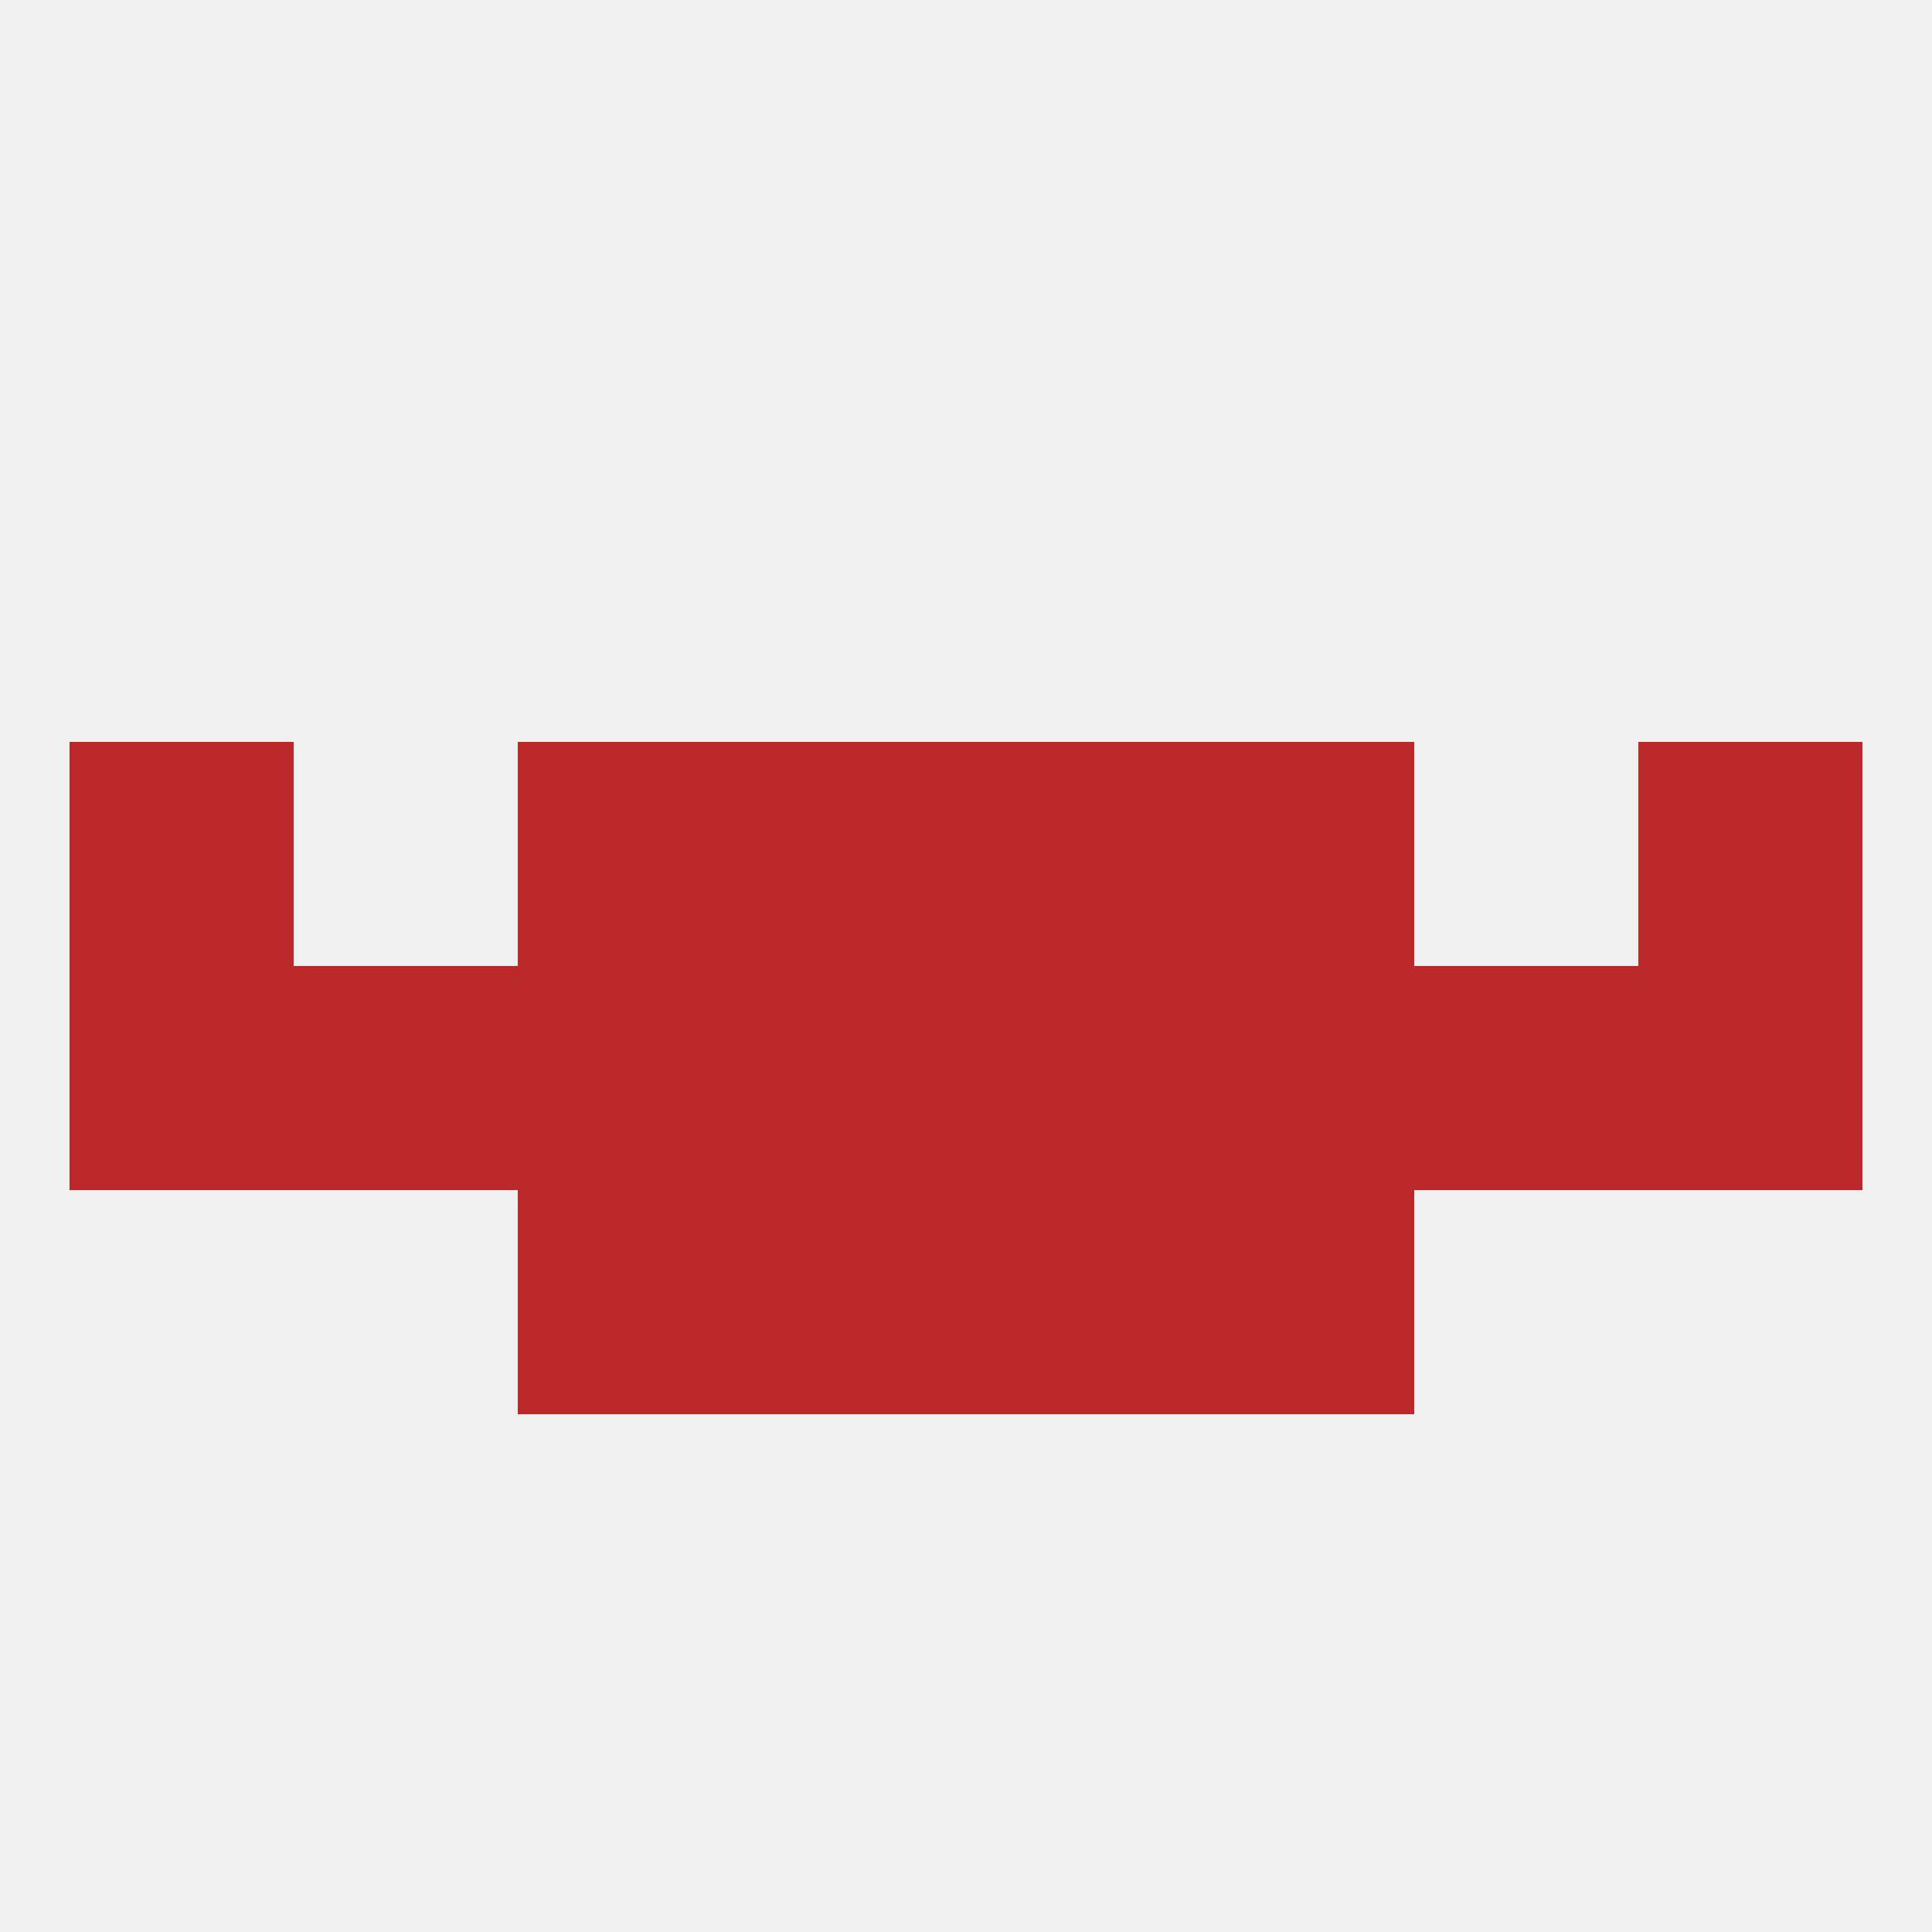
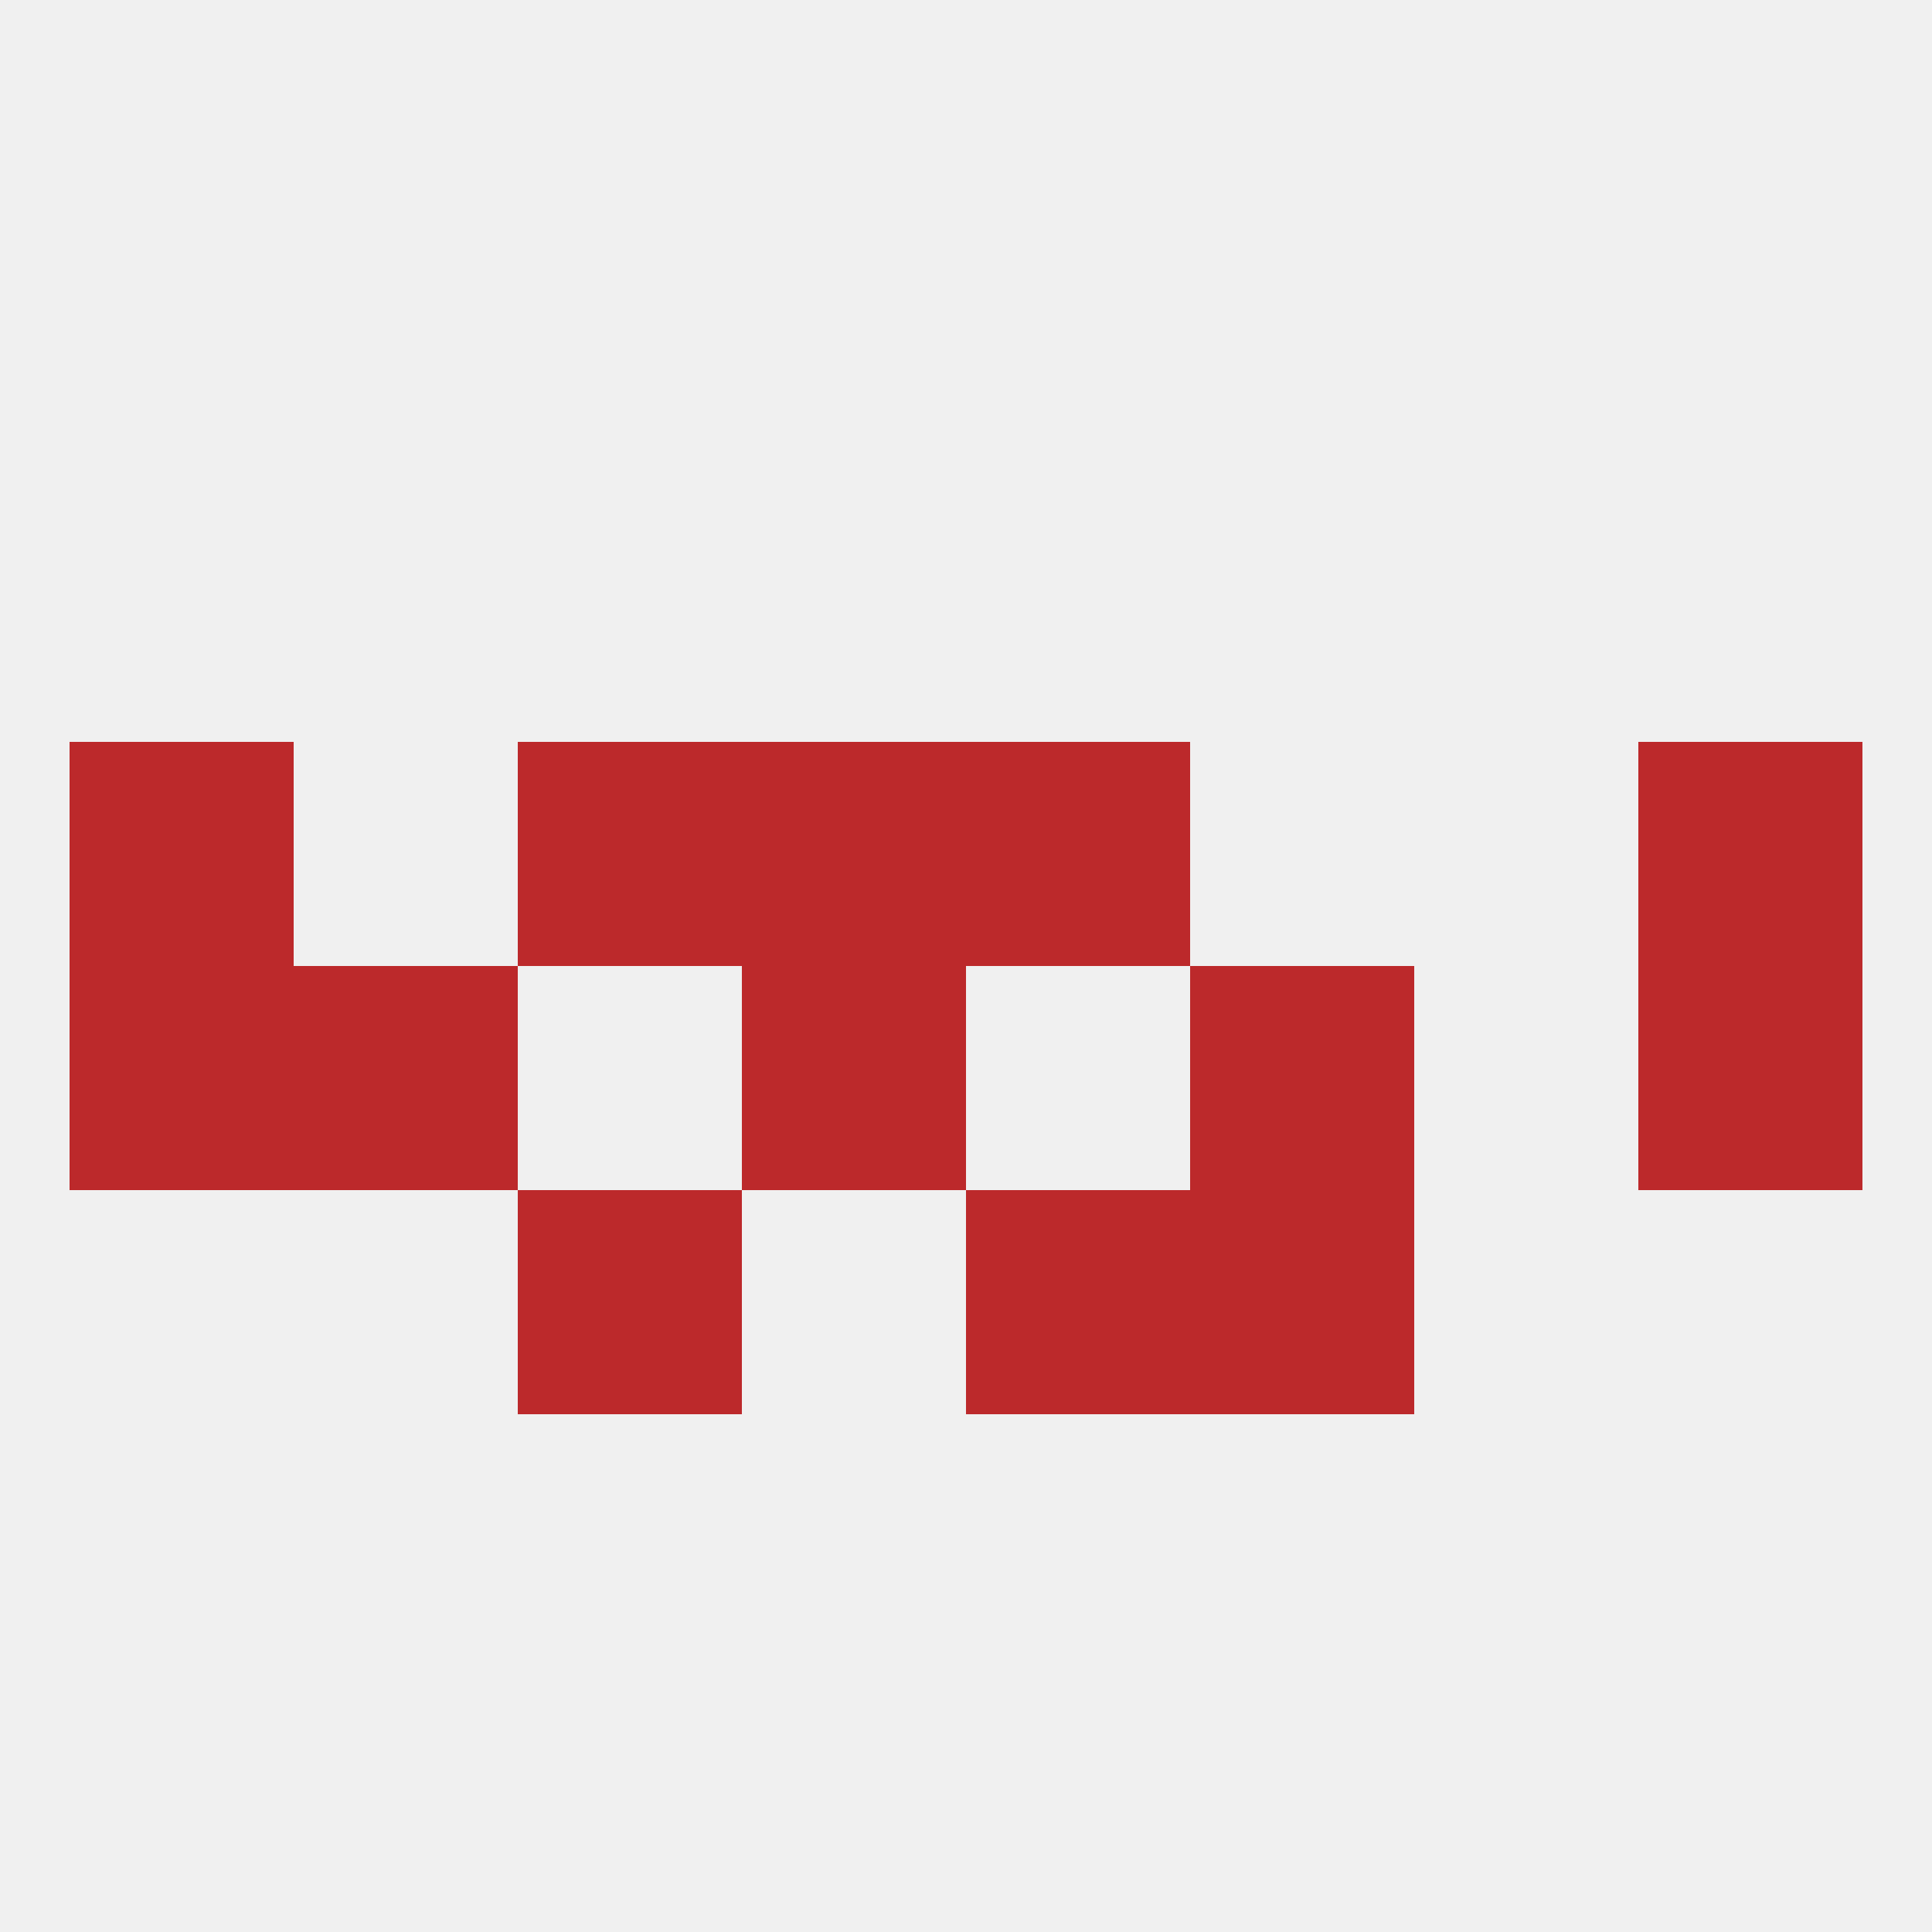
<svg xmlns="http://www.w3.org/2000/svg" version="1.1" baseprofile="full" width="250" height="250" viewBox="0 0 250 250">
  <rect width="100%" height="100%" fill="rgba(240,240,240,255)" />
  <rect x="96" y="125" width="29" height="29" fill="rgba(188,41,43,255)" />
-   <rect x="67" y="125" width="29" height="29" fill="rgba(188,41,43,255)" />
  <rect x="38" y="125" width="29" height="29" fill="rgba(188,41,43,255)" />
-   <rect x="183" y="125" width="29" height="29" fill="rgba(188,41,43,255)" />
-   <rect x="125" y="125" width="29" height="29" fill="rgba(188,41,43,255)" />
  <rect x="9" y="125" width="29" height="29" fill="rgba(188,41,43,255)" />
  <rect x="212" y="125" width="29" height="29" fill="rgba(188,41,43,255)" />
  <rect x="154" y="125" width="29" height="29" fill="rgba(188,41,43,255)" />
  <rect x="212" y="96" width="29" height="29" fill="rgba(188,41,43,255)" />
  <rect x="96" y="96" width="29" height="29" fill="rgba(188,41,43,255)" />
  <rect x="125" y="96" width="29" height="29" fill="rgba(188,41,43,255)" />
  <rect x="67" y="96" width="29" height="29" fill="rgba(188,41,43,255)" />
-   <rect x="154" y="96" width="29" height="29" fill="rgba(188,41,43,255)" />
  <rect x="9" y="96" width="29" height="29" fill="rgba(188,41,43,255)" />
  <rect x="67" y="154" width="29" height="29" fill="rgba(188,41,43,255)" />
  <rect x="154" y="154" width="29" height="29" fill="rgba(188,41,43,255)" />
-   <rect x="96" y="154" width="29" height="29" fill="rgba(188,41,43,255)" />
  <rect x="125" y="154" width="29" height="29" fill="rgba(188,41,43,255)" />
</svg>